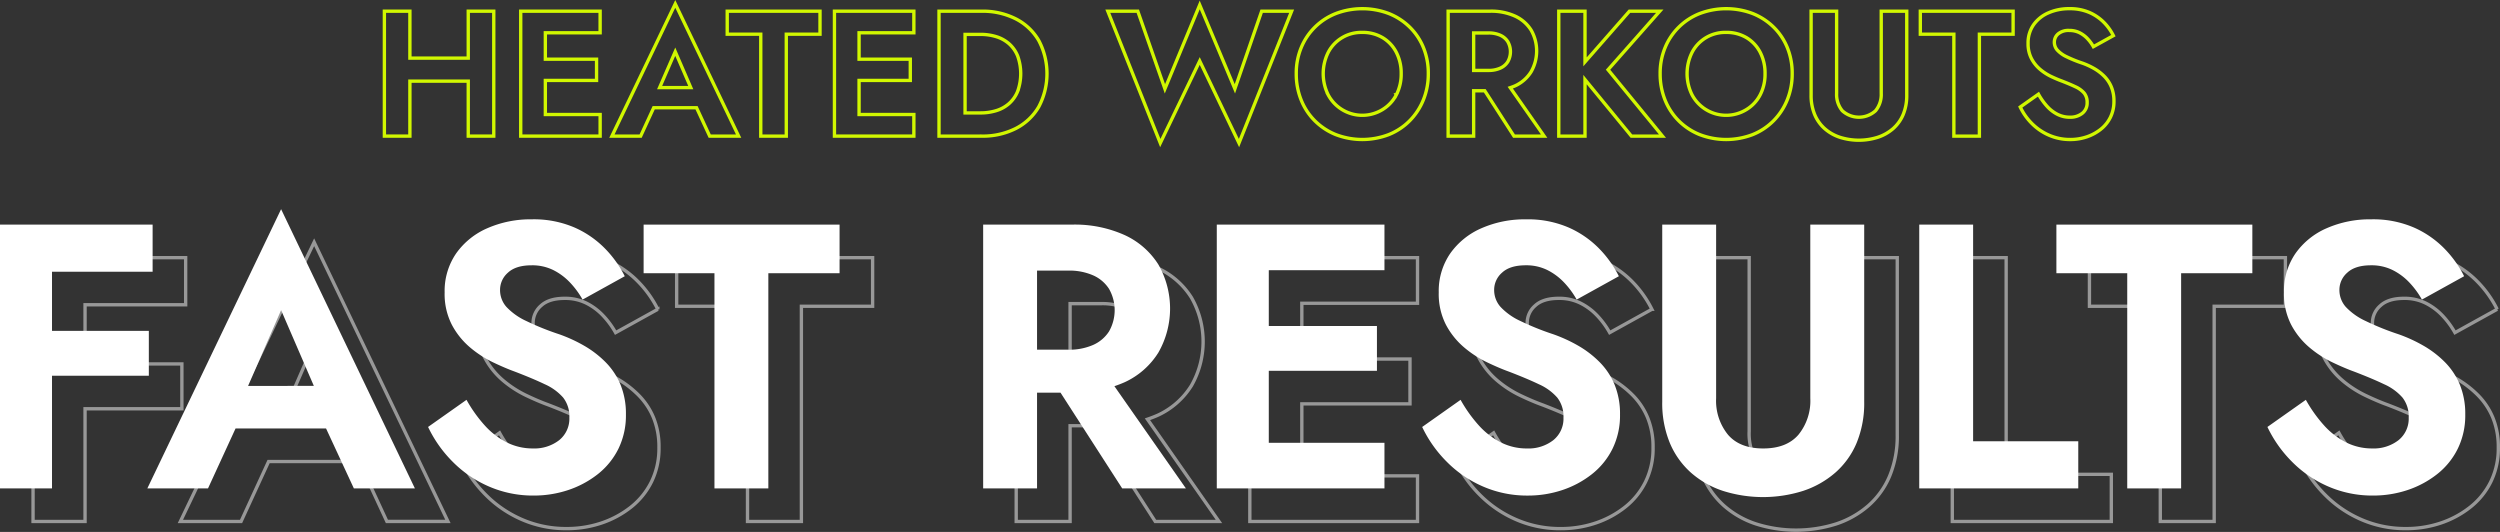
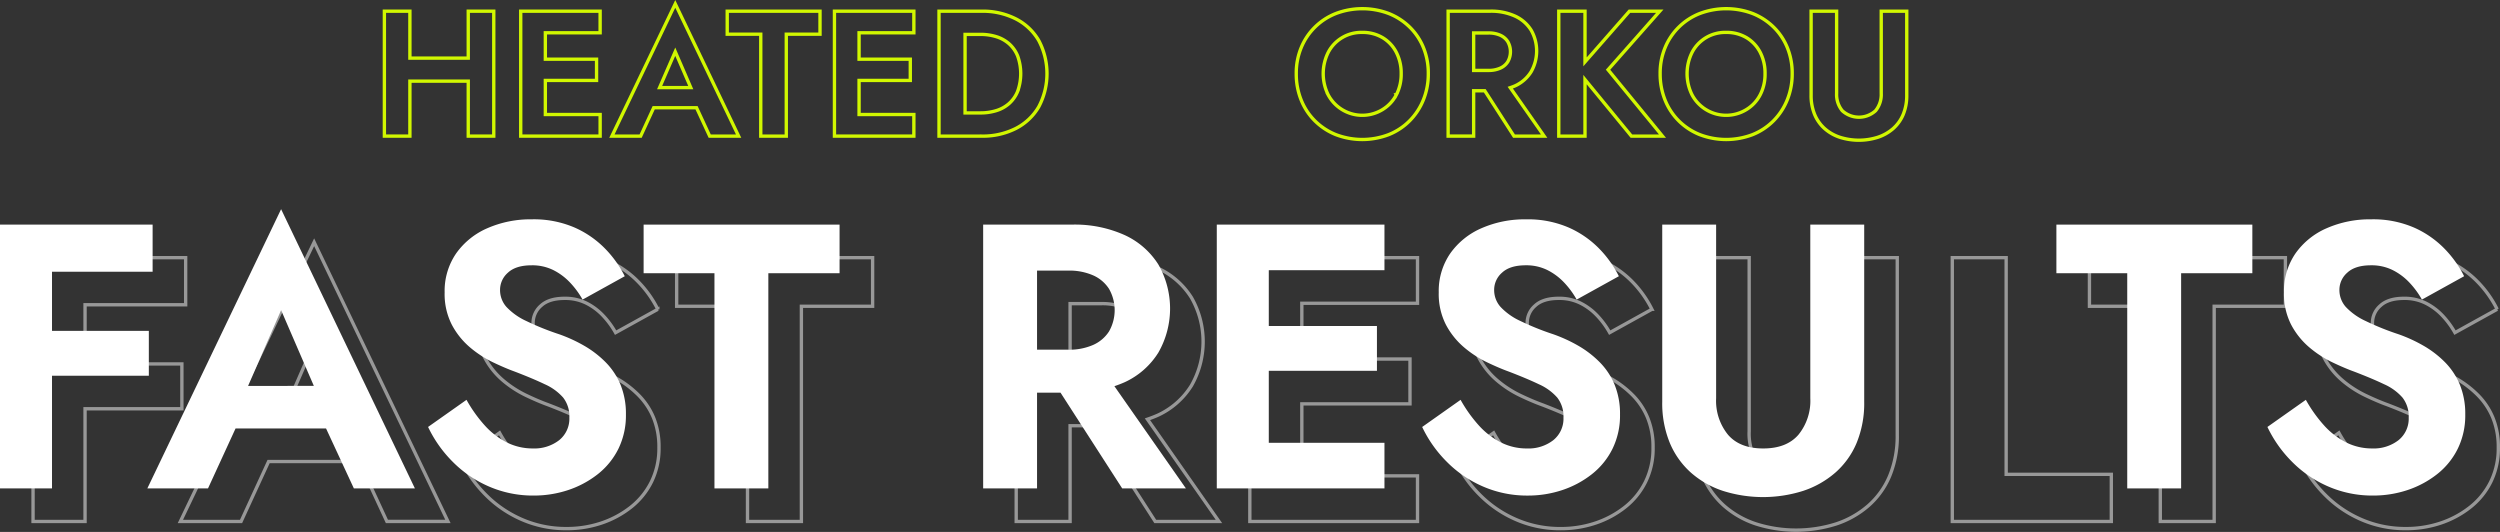
<svg xmlns="http://www.w3.org/2000/svg" width="746.5" height="158.841" viewBox="0 0 746.5 158.841">
  <rect x="0" y="0" width="746.5" height="158.841" fill="#333333" stroke="none" />
  <g id=":_Typo-Heated-Workouts-Fast-Results" data-name=": Typo-Heated-Workouts-Fast-Results" transform="translate(-263 -1756.569)">
    <g id="Group_264" data-name="Group 264" transform="translate(272.868 1828.893)" opacity="0.496">
      <path id="Path_4218" data-name="Path 4218" d="M610.8,184.959h21.154v64.254h16.091V184.959h21.267V170.444H610.8Z" transform="translate(-418.617 -165.83)" fill="none" stroke="#fff" stroke-width="1" />
      <path id="Path_4219" data-name="Path 4219" d="M503.3,215.565V202.174H474.386V184.509h30.045V170.444H458.858V249.21h15.528V215.565Z" transform="translate(-458.858 -165.83)" fill="none" stroke="#fff" stroke-width="1" />
      <path id="Path_4220" data-name="Path 4220" d="M733.269,217.482a23.293,23.293,0,0,0,10.015-8.834,26.481,26.481,0,0,0,0-26.274,23.4,23.4,0,0,0-10.015-8.777,36.241,36.241,0,0,0-15.866-3.151H690.959v78.766H707.05V220.632h7.015l18.413,28.584H751.5L730.15,218.695C731.2,218.334,732.248,217.938,733.269,217.482ZM707.05,184.176h9.339a17.694,17.694,0,0,1,7.37,1.406,10.8,10.8,0,0,1,4.782,4.047,12.81,12.81,0,0,1,0,12.714,10.821,10.821,0,0,1-4.782,4.047,17.713,17.713,0,0,1-7.37,1.407H707.05Z" transform="translate(-397.389 -165.833)" fill="none" stroke="#fff" stroke-width="1" />
      <path id="Path_4221" data-name="Path 4221" d="M493.642,250.176h18.116l8.223-17.891h27.024l8.3,17.887h18.226L533.583,166.8Zm49.717-30.606H523.726l9.859-22.618Z" transform="translate(-449.645 -166.796)" fill="none" stroke="#fff" stroke-width="1" />
      <path id="Path_4222" data-name="Path 4222" d="M612.858,211.789a30.194,30.194,0,0,0-6.414-4.895,44.944,44.944,0,0,0-7.37-3.376,80.464,80.464,0,0,1-9.9-3.994,18.99,18.99,0,0,1-5.851-4.164,7.56,7.56,0,0,1-1.912-5.12,6.785,6.785,0,0,1,2.363-5.12q2.364-2.2,7.083-2.194a14.141,14.141,0,0,1,6.415,1.406,17.925,17.925,0,0,1,5.006,3.714,25.4,25.4,0,0,1,3.77,5.12l12.6-6.977a32.564,32.564,0,0,0-5.684-8.046,29.23,29.23,0,0,0-9.114-6.414,30.649,30.649,0,0,0-12.995-2.53,31.991,31.991,0,0,0-13.221,2.645,22.192,22.192,0,0,0-9.341,7.54,19.774,19.774,0,0,0-3.431,11.647A20.151,20.151,0,0,0,567,200.65a22.866,22.866,0,0,0,5.4,6.752,32.243,32.243,0,0,0,6.921,4.5q3.656,1.744,6.468,2.757,5.289,2.022,8.946,3.769a15.869,15.869,0,0,1,5.515,3.994,9.077,9.077,0,0,1,1.855,5.964,8.244,8.244,0,0,1-3.036,6.752,12.08,12.08,0,0,1-7.875,2.475,17.127,17.127,0,0,1-7.763-1.8,22.642,22.642,0,0,1-6.578-5.059,41.667,41.667,0,0,1-5.46-7.659l-11.477,8.1a37.443,37.443,0,0,0,7.2,10.245,34.491,34.491,0,0,0,10.859,7.483,32.946,32.946,0,0,0,13.446,2.757,32.345,32.345,0,0,0,10.3-1.632,29.078,29.078,0,0,0,8.835-4.725,22.135,22.135,0,0,0,6.189-7.6,22.59,22.59,0,0,0,2.249-10.245,22.909,22.909,0,0,0-1.632-8.946A20.856,20.856,0,0,0,612.858,211.789Z" transform="translate(-432.094 -166.162)" fill="none" stroke="#fff" stroke-width="1" />
      <path id="Path_4223" data-name="Path 4223" d="M756.467,170.444H746.115V249.21h50.068V235.594h-34.54V214.1h32.295V200.712H761.643V184.059h34.54V170.444H756.467Z" transform="translate(-382.783 -165.83)" fill="none" stroke="#fff" stroke-width="1" />
      <path id="Path_4224" data-name="Path 4224" d="M1051.591,218.54a20.863,20.863,0,0,0-4.5-6.752,30.189,30.189,0,0,0-6.414-4.895,44.933,44.933,0,0,0-7.37-3.376,80.466,80.466,0,0,1-9.9-3.994,18.991,18.991,0,0,1-5.851-4.164,7.56,7.56,0,0,1-1.912-5.12,6.786,6.786,0,0,1,2.363-5.12q2.364-2.2,7.083-2.194a14.132,14.132,0,0,1,6.414,1.406,17.911,17.911,0,0,1,5.008,3.714,25.391,25.391,0,0,1,3.769,5.12l12.6-6.977a32.524,32.524,0,0,0-5.683-8.046,29.243,29.243,0,0,0-9.115-6.414,30.651,30.651,0,0,0-13-2.53,32,32,0,0,0-13.221,2.645,22.189,22.189,0,0,0-9.339,7.54,19.765,19.765,0,0,0-3.432,11.647,20.153,20.153,0,0,0,2.138,9.62,22.85,22.85,0,0,0,5.4,6.752,32.231,32.231,0,0,0,6.92,4.5q3.658,1.744,6.47,2.757,5.289,2.022,8.946,3.769a15.852,15.852,0,0,1,5.513,3.994,9.073,9.073,0,0,1,1.857,5.964,8.245,8.245,0,0,1-3.036,6.752,12.082,12.082,0,0,1-7.876,2.475,17.14,17.14,0,0,1-7.765-1.8,22.653,22.653,0,0,1-6.577-5.059,41.6,41.6,0,0,1-5.459-7.659l-11.477,8.1a37.416,37.416,0,0,0,7.2,10.245,34.478,34.478,0,0,0,10.859,7.483,32.946,32.946,0,0,0,13.446,2.757,32.359,32.359,0,0,0,10.3-1.632,29.077,29.077,0,0,0,8.832-4.725,22.107,22.107,0,0,0,6.189-7.6,22.587,22.587,0,0,0,2.251-10.245A22.931,22.931,0,0,0,1051.591,218.54Z" transform="translate(-317.096 -166.162)" fill="none" stroke="#fff" stroke-width="1" />
      <path id="Path_4225" data-name="Path 4225" d="M928.036,170.444l-16.086,0V249.21h47.486V235.145h-31.4Z" transform="translate(-338.864 -165.831)" fill="none" stroke="#fff" stroke-width="1" />
      <path id="Path_4226" data-name="Path 4226" d="M944.328,184.959h21.154v64.254h16.091V184.959h21.267V170.444H944.328Z" transform="translate(-330.289 -165.83)" fill="none" stroke="#fff" stroke-width="1" />
      <path id="Path_4227" data-name="Path 4227" d="M847.544,211.786a30.184,30.184,0,0,0-6.414-4.895,44.933,44.933,0,0,0-7.37-3.376,80.473,80.473,0,0,1-9.9-3.994,18.971,18.971,0,0,1-5.85-4.164,7.557,7.557,0,0,1-1.914-5.12,6.782,6.782,0,0,1,2.364-5.12q2.362-2.2,7.082-2.194a14.132,14.132,0,0,1,6.414,1.406,17.912,17.912,0,0,1,5.007,3.714,25.347,25.347,0,0,1,3.769,5.12l12.6-6.977a32.528,32.528,0,0,0-5.683-8.046,29.225,29.225,0,0,0-9.108-6.409,30.652,30.652,0,0,0-13-2.53,32,32,0,0,0-13.221,2.645,22.187,22.187,0,0,0-9.34,7.54,19.773,19.773,0,0,0-3.431,11.647,20.153,20.153,0,0,0,2.138,9.62,22.866,22.866,0,0,0,5.4,6.752,32.236,32.236,0,0,0,6.92,4.5q3.658,1.744,6.47,2.757,5.289,2.022,8.946,3.769a15.852,15.852,0,0,1,5.513,3.994,9.072,9.072,0,0,1,1.857,5.964,8.244,8.244,0,0,1-3.036,6.752,12.075,12.075,0,0,1-7.876,2.475,17.135,17.135,0,0,1-7.764-1.8,22.654,22.654,0,0,1-6.577-5.059,41.616,41.616,0,0,1-5.466-7.662L794.6,231.2a37.385,37.385,0,0,0,7.2,10.245,34.476,34.476,0,0,0,10.859,7.483,32.944,32.944,0,0,0,13.446,2.756,32.344,32.344,0,0,0,10.3-1.632,29.07,29.07,0,0,0,8.834-4.725,22.108,22.108,0,0,0,6.189-7.6,22.574,22.574,0,0,0,2.25-10.245,22.908,22.908,0,0,0-1.632-8.946A20.855,20.855,0,0,0,847.544,211.786Z" transform="translate(-369.941 -166.161)" fill="none" stroke="#fff" stroke-width="1" />
      <path id="Path_4228" data-name="Path 4228" d="M895.493,222.318a16.033,16.033,0,0,1-3.541,10.859q-3.54,4.106-10.521,4.107t-10.521-4.107a16.045,16.045,0,0,1-3.542-10.859V170.445l-16.091,0V223.33a31.154,31.154,0,0,0,2.25,12.269,24.605,24.605,0,0,0,6.3,8.889,27.359,27.359,0,0,0,9.565,5.458,39.606,39.606,0,0,0,23.967,0,27.942,27.942,0,0,0,9.62-5.458,24.276,24.276,0,0,0,6.357-8.889,31.108,31.108,0,0,0,2.25-12.269V170.445h-16.1Z" transform="translate(-354.934 -165.83)" fill="none" stroke="#fff" stroke-width="1" />
    </g>
    <g id="Group_265" data-name="Group 265" transform="translate(263 1819.025)">
      <path id="Path_4218-2" data-name="Path 4218" d="M610.8,184.959h21.154v64.254h16.091V184.959h21.267V170.444H610.8Z" transform="translate(-418.617 -165.83)" fill="#fff" />
      <path id="Path_4219-2" data-name="Path 4219" d="M503.3,215.565V202.174H474.386V184.509h30.045V170.444H458.858V249.21h15.528V215.565Z" transform="translate(-458.858 -165.83)" fill="#fff" />
      <path id="Path_4220-2" data-name="Path 4220" d="M733.269,217.482a23.293,23.293,0,0,0,10.015-8.834,26.481,26.481,0,0,0,0-26.274,23.4,23.4,0,0,0-10.015-8.777,36.241,36.241,0,0,0-15.866-3.151H690.959v78.766H707.05V220.632h7.015l18.413,28.584H751.5L730.15,218.695C731.2,218.334,732.248,217.938,733.269,217.482ZM707.05,184.176h9.339a17.694,17.694,0,0,1,7.37,1.406,10.8,10.8,0,0,1,4.782,4.047,12.81,12.81,0,0,1,0,12.714,10.821,10.821,0,0,1-4.782,4.047,17.713,17.713,0,0,1-7.37,1.407H707.05Z" transform="translate(-397.389 -165.833)" fill="#fff" />
      <path id="Path_4221-2" data-name="Path 4221" d="M493.642,250.176h18.116l8.223-17.891h27.024l8.3,17.887h18.226L533.583,166.8Zm49.717-30.606H523.726l9.859-22.618Z" transform="translate(-449.645 -166.796)" fill="#fff" />
      <path id="Path_4222-2" data-name="Path 4222" d="M612.858,211.789a30.194,30.194,0,0,0-6.414-4.895,44.944,44.944,0,0,0-7.37-3.376,80.464,80.464,0,0,1-9.9-3.994,18.99,18.99,0,0,1-5.851-4.164,7.56,7.56,0,0,1-1.912-5.12,6.785,6.785,0,0,1,2.363-5.12q2.364-2.2,7.083-2.194a14.141,14.141,0,0,1,6.415,1.406,17.925,17.925,0,0,1,5.006,3.714,25.4,25.4,0,0,1,3.77,5.12l12.6-6.977a32.564,32.564,0,0,0-5.684-8.046,29.23,29.23,0,0,0-9.114-6.414,30.649,30.649,0,0,0-12.995-2.53,31.991,31.991,0,0,0-13.221,2.645,22.192,22.192,0,0,0-9.341,7.54,19.774,19.774,0,0,0-3.431,11.647A20.151,20.151,0,0,0,567,200.65a22.866,22.866,0,0,0,5.4,6.752,32.243,32.243,0,0,0,6.921,4.5q3.656,1.744,6.468,2.757,5.289,2.022,8.946,3.769a15.869,15.869,0,0,1,5.515,3.994,9.077,9.077,0,0,1,1.855,5.964,8.244,8.244,0,0,1-3.036,6.752,12.08,12.08,0,0,1-7.875,2.475,17.127,17.127,0,0,1-7.763-1.8,22.642,22.642,0,0,1-6.578-5.059,41.667,41.667,0,0,1-5.46-7.659l-11.477,8.1a37.443,37.443,0,0,0,7.2,10.245,34.491,34.491,0,0,0,10.859,7.483,32.946,32.946,0,0,0,13.446,2.757,32.345,32.345,0,0,0,10.3-1.632,29.078,29.078,0,0,0,8.835-4.725,22.135,22.135,0,0,0,6.189-7.6,22.59,22.59,0,0,0,2.249-10.245,22.909,22.909,0,0,0-1.632-8.946A20.856,20.856,0,0,0,612.858,211.789Z" transform="translate(-432.094 -166.162)" fill="#fff" />
      <path id="Path_4223-2" data-name="Path 4223" d="M756.467,170.444H746.115V249.21h50.068V235.594h-34.54V214.1h32.295V200.712H761.643V184.059h34.54V170.444H756.467Z" transform="translate(-382.783 -165.83)" fill="#fff" />
      <path id="Path_4224-2" data-name="Path 4224" d="M1051.591,218.54a20.863,20.863,0,0,0-4.5-6.752,30.189,30.189,0,0,0-6.414-4.895,44.933,44.933,0,0,0-7.37-3.376,80.466,80.466,0,0,1-9.9-3.994,18.991,18.991,0,0,1-5.851-4.164,7.56,7.56,0,0,1-1.912-5.12,6.786,6.786,0,0,1,2.363-5.12q2.364-2.2,7.083-2.194a14.132,14.132,0,0,1,6.414,1.406,17.911,17.911,0,0,1,5.008,3.714,25.391,25.391,0,0,1,3.769,5.12l12.6-6.977a32.524,32.524,0,0,0-5.683-8.046,29.243,29.243,0,0,0-9.115-6.414,30.651,30.651,0,0,0-13-2.53,32,32,0,0,0-13.221,2.645,22.189,22.189,0,0,0-9.339,7.54,19.765,19.765,0,0,0-3.432,11.647,20.153,20.153,0,0,0,2.138,9.62,22.85,22.85,0,0,0,5.4,6.752,32.231,32.231,0,0,0,6.92,4.5q3.658,1.744,6.47,2.757,5.289,2.022,8.946,3.769a15.852,15.852,0,0,1,5.513,3.994,9.073,9.073,0,0,1,1.857,5.964,8.245,8.245,0,0,1-3.036,6.752,12.082,12.082,0,0,1-7.876,2.475,17.14,17.14,0,0,1-7.765-1.8,22.653,22.653,0,0,1-6.577-5.059,41.6,41.6,0,0,1-5.459-7.659l-11.477,8.1a37.416,37.416,0,0,0,7.2,10.245,34.478,34.478,0,0,0,10.859,7.483,32.946,32.946,0,0,0,13.446,2.757,32.359,32.359,0,0,0,10.3-1.632,29.077,29.077,0,0,0,8.832-4.725,22.107,22.107,0,0,0,6.189-7.6,22.587,22.587,0,0,0,2.251-10.245A22.931,22.931,0,0,0,1051.591,218.54Z" transform="translate(-317.096 -166.162)" fill="#fff" />
-       <path id="Path_4225-2" data-name="Path 4225" d="M928.036,170.444l-16.086,0V249.21h47.486V235.145h-31.4Z" transform="translate(-338.864 -165.831)" fill="#fff" />
      <path id="Path_4226-2" data-name="Path 4226" d="M944.328,184.959h21.154v64.254h16.091V184.959h21.267V170.444H944.328Z" transform="translate(-330.289 -165.83)" fill="#fff" />
      <path id="Path_4227-2" data-name="Path 4227" d="M847.544,211.786a30.184,30.184,0,0,0-6.414-4.895,44.933,44.933,0,0,0-7.37-3.376,80.473,80.473,0,0,1-9.9-3.994,18.971,18.971,0,0,1-5.85-4.164,7.557,7.557,0,0,1-1.914-5.12,6.782,6.782,0,0,1,2.364-5.12q2.362-2.2,7.082-2.194a14.132,14.132,0,0,1,6.414,1.406,17.912,17.912,0,0,1,5.007,3.714,25.347,25.347,0,0,1,3.769,5.12l12.6-6.977a32.528,32.528,0,0,0-5.683-8.046,29.225,29.225,0,0,0-9.108-6.409,30.652,30.652,0,0,0-13-2.53,32,32,0,0,0-13.221,2.645,22.187,22.187,0,0,0-9.34,7.54,19.773,19.773,0,0,0-3.431,11.647,20.153,20.153,0,0,0,2.138,9.62,22.866,22.866,0,0,0,5.4,6.752,32.236,32.236,0,0,0,6.92,4.5q3.658,1.744,6.47,2.757,5.289,2.022,8.946,3.769a15.852,15.852,0,0,1,5.513,3.994,9.072,9.072,0,0,1,1.857,5.964,8.244,8.244,0,0,1-3.036,6.752,12.075,12.075,0,0,1-7.876,2.475,17.135,17.135,0,0,1-7.764-1.8,22.654,22.654,0,0,1-6.577-5.059,41.616,41.616,0,0,1-5.466-7.662L794.6,231.2a37.385,37.385,0,0,0,7.2,10.245,34.476,34.476,0,0,0,10.859,7.483,32.944,32.944,0,0,0,13.446,2.756,32.344,32.344,0,0,0,10.3-1.632,29.07,29.07,0,0,0,8.834-4.725,22.108,22.108,0,0,0,6.189-7.6,22.574,22.574,0,0,0,2.25-10.245,22.908,22.908,0,0,0-1.632-8.946A20.855,20.855,0,0,0,847.544,211.786Z" transform="translate(-369.941 -166.161)" fill="#fff" />
      <path id="Path_4228-2" data-name="Path 4228" d="M895.493,222.318a16.033,16.033,0,0,1-3.541,10.859q-3.54,4.106-10.521,4.107t-10.521-4.107a16.045,16.045,0,0,1-3.542-10.859V170.445l-16.091,0V223.33a31.154,31.154,0,0,0,2.25,12.269,24.605,24.605,0,0,0,6.3,8.889,27.359,27.359,0,0,0,9.565,5.458,39.606,39.606,0,0,0,23.967,0,27.942,27.942,0,0,0,9.62-5.458,24.276,24.276,0,0,0,6.357-8.889,31.108,31.108,0,0,0,2.25-12.269V170.445h-16.1Z" transform="translate(-354.934 -165.83)" fill="#fff" />
    </g>
    <g id="Group_266" data-name="Group 266" transform="translate(377.776 1757.726)">
      <path id="Path_4229" data-name="Path 4229" d="M678.93,383.9a21.9,21.9,0,0,0-10.262-2.291H655.99v37.3h12.682a21.879,21.879,0,0,0,10.262-2.291,16.712,16.712,0,0,0,6.847-6.474,21.175,21.175,0,0,0,0-19.769A16.724,16.724,0,0,0,678.93,383.9Zm.53,21.662a9.793,9.793,0,0,1-2.584,3.651,10.362,10.362,0,0,1-3.837,2.1,15.779,15.779,0,0,1-4.638.666H663.77V388.533H668.4a15.842,15.842,0,0,1,4.638.666,10.39,10.39,0,0,1,3.837,2.1,9.8,9.8,0,0,1,2.584,3.651,15.539,15.539,0,0,1,0,10.6Z" transform="translate(-490.378 -379.421)" fill="none" stroke="#d1f700" stroke-width="1" />
      <path id="Path_4230" data-name="Path 4230" d="M629.248,381.606h-4.9v37.3h23.712v-6.448H631.7V402.281h15.295V395.94H631.7v-7.886h16.36v-6.448h-18.81Z" transform="translate(-489.959 -379.421)" fill="none" stroke="#d1f700" stroke-width="1" />
      <path id="Path_4231" data-name="Path 4231" d="M557.008,418.877h8.579l3.9-8.472h12.794l3.927,8.472h8.632l-18.916-39.485Zm23.546-14.492h-9.3l4.668-10.712Z" transform="translate(-489.069 -379.392)" fill="none" stroke="#d1f700" stroke-width="1" />
      <path id="Path_4232" data-name="Path 4232" d="M513.2,395.619H495.778V381.606h-7.62v37.3h7.62V402.494H513.2v16.412h7.62v-37.3H513.2Z" transform="translate(-488.158 -379.421)" fill="none" stroke="#d1f700" stroke-width="1" />
      <path id="Path_4233" data-name="Path 4233" d="M534.316,381.606h-4.9v37.3h23.712v-6.448H536.767V402.281H552.06V395.94H536.767v-7.886h16.359v-6.448h-18.81Z" transform="translate(-488.704 -379.421)" fill="none" stroke="#d1f700" stroke-width="1" />
      <path id="Path_4234" data-name="Path 4234" d="M591.9,388.48h10.018v30.426h7.62V388.48h10.071v-6.874H591.9Z" transform="translate(-489.53 -379.421)" fill="none" stroke="#d1f700" stroke-width="1" />
      <path id="Path_4235" data-name="Path 4235" d="M940.827,406.171a7.594,7.594,0,0,1-1.677,5.142,7.352,7.352,0,0,1-9.966,0,7.594,7.594,0,0,1-1.677-5.142V381.606h-7.618V406.65a14.721,14.721,0,0,0,1.066,5.808,11.638,11.638,0,0,0,2.984,4.21,12.92,12.92,0,0,0,4.529,2.584,18.747,18.747,0,0,0,11.348,0,13.221,13.221,0,0,0,4.556-2.584,11.492,11.492,0,0,0,3.011-4.21,14.742,14.742,0,0,0,1.066-5.808V381.606h-7.62Z" transform="translate(-493.869 -379.421)" fill="none" stroke="#d1f700" stroke-width="1" />
-       <path id="Path_4236" data-name="Path 4236" d="M952.936,388.48h10.018v30.426h7.62V388.48h10.071v-6.874H952.936Z" transform="translate(-494.306 -379.421)" fill="none" stroke="#d1f700" stroke-width="1" />
-       <path id="Path_4237" data-name="Path 4237" d="M1010.378,404.218a9.888,9.888,0,0,0-2.131-3.2,14.375,14.375,0,0,0-3.037-2.318,21.4,21.4,0,0,0-3.49-1.6,37.845,37.845,0,0,1-4.689-1.891,8.959,8.959,0,0,1-2.771-1.974,3.573,3.573,0,0,1-.906-2.424,3.214,3.214,0,0,1,1.119-2.424,4.784,4.784,0,0,1,3.355-1.039,6.709,6.709,0,0,1,3.037.666,8.509,8.509,0,0,1,2.368,1.758,12.071,12.071,0,0,1,1.785,2.424l5.968-3.3a15.464,15.464,0,0,0-2.691-3.81,13.871,13.871,0,0,0-4.316-3.037,14.527,14.527,0,0,0-6.154-1.2,15.175,15.175,0,0,0-6.261,1.252,10.518,10.518,0,0,0-4.423,3.57,9.36,9.36,0,0,0-1.625,5.515,9.532,9.532,0,0,0,1.012,4.556,10.8,10.8,0,0,0,2.558,3.2,15.219,15.219,0,0,0,3.277,2.131q1.732.826,3.059,1.306,2.5.959,4.236,1.785a7.542,7.542,0,0,1,2.611,1.892,4.3,4.3,0,0,1,.879,2.824,3.9,3.9,0,0,1-1.439,3.2,5.715,5.715,0,0,1-3.73,1.172,8.1,8.1,0,0,1-3.677-.853,10.708,10.708,0,0,1-3.117-2.4,19.622,19.622,0,0,1-2.574-3.624l-5.435,3.839a17.7,17.7,0,0,0,3.41,4.849,16.3,16.3,0,0,0,5.142,3.543,15.57,15.57,0,0,0,6.368,1.306,15.3,15.3,0,0,0,4.876-.773,13.731,13.731,0,0,0,4.183-2.238,10.464,10.464,0,0,0,2.931-3.6,10.7,10.7,0,0,0,1.066-4.849A10.862,10.862,0,0,0,1010.378,404.218Z" transform="translate(-494.706 -379.411)" fill="none" stroke="#d1f700" stroke-width="1" />
-       <path id="Path_4238" data-name="Path 4238" d="M745.013,404.761l-10.5-25.044-10.391,25.044-8.1-23.179h-8.952L722.74,420.96l11.776-24.511,11.723,24.511,15.722-39.378h-8.952Z" transform="translate(-491.054 -379.396)" fill="none" stroke="#d1f700" stroke-width="1" />
      <path id="Path_4239" data-name="Path 4239" d="M908.014,386.285a18.854,18.854,0,0,0-6.261-4.023,22.357,22.357,0,0,0-15.639,0A18.456,18.456,0,0,0,875.7,392.44a19.92,19.92,0,0,0-1.492,7.806,20.815,20.815,0,0,0,1.439,7.806,18.406,18.406,0,0,0,4.1,6.261,18.752,18.752,0,0,0,6.261,4.13,22.1,22.1,0,0,0,15.826,0,18.47,18.47,0,0,0,6.234-4.13,18.951,18.951,0,0,0,4.1-6.261,20.488,20.488,0,0,0,1.465-7.806,20.24,20.24,0,0,0-1.465-7.806A18.143,18.143,0,0,0,908.014,386.285Zm-3.947,20.3a11.105,11.105,0,0,1-4.076,4.369,11.544,11.544,0,0,1-15.892-3.745q-.189-.306-.36-.625a14.237,14.237,0,0,1,0-12.682,11.114,11.114,0,0,1,10.178-5.968,11.513,11.513,0,0,1,6.128,1.6,10.928,10.928,0,0,1,4.046,4.369,13.566,13.566,0,0,1,1.439,6.341A13.361,13.361,0,0,1,904.067,406.587Z" transform="translate(-493.264 -379.411)" fill="none" stroke="#d1f700" stroke-width="1" />
      <path id="Path_4240" data-name="Path 4240" d="M797.908,386.285a18.854,18.854,0,0,0-6.261-4.023,22.357,22.357,0,0,0-15.639,0A18.456,18.456,0,0,0,765.59,392.44a19.919,19.919,0,0,0-1.493,7.806h0a20.813,20.813,0,0,0,1.439,7.806,18.419,18.419,0,0,0,4.1,6.261,18.752,18.752,0,0,0,6.261,4.13,22.1,22.1,0,0,0,15.826,0,18.47,18.47,0,0,0,6.234-4.13,18.951,18.951,0,0,0,4.1-6.261,20.489,20.489,0,0,0,1.465-7.806,20.24,20.24,0,0,0-1.465-7.806A18.143,18.143,0,0,0,797.908,386.285Zm-3.947,20.3a11.106,11.106,0,0,1-4.076,4.369,11.544,11.544,0,0,1-15.892-3.745q-.189-.306-.36-.625a14.238,14.238,0,0,1,0-12.682,11.114,11.114,0,0,1,10.178-5.968,11.513,11.513,0,0,1,6.128,1.6,10.92,10.92,0,0,1,4.046,4.369,13.566,13.566,0,0,1,1.439,6.341A13.362,13.362,0,0,1,793.961,406.587Z" transform="translate(-491.808 -379.411)" fill="none" stroke="#d1f700" stroke-width="1" />
      <path id="Path_4241" data-name="Path 4241" d="M873.693,381.606h-9.06l-13.268,15.133V381.606h-7.833v37.3h7.833V402.03l13.854,16.877h9.276l-16.252-19.822Z" transform="translate(-492.859 -379.421)" fill="none" stroke="#d1f700" stroke-width="1" />
      <path id="Path_4242" data-name="Path 4242" d="M830.089,403.877a11.027,11.027,0,0,0,4.742-4.183,12.541,12.541,0,0,0,0-12.442,11.1,11.1,0,0,0-4.742-4.156,17.182,17.182,0,0,0-7.513-1.492H814.69v0h-4.638v37.3h7.62V405.369h3.32l8.722,13.537h9.005l-10.113-14.462C829.107,404.273,829.6,404.094,830.089,403.877Zm-12.417-15.771H822.1a8.389,8.389,0,0,1,3.49.666,5.127,5.127,0,0,1,2.27,1.918,6.071,6.071,0,0,1,0,6.019,5.12,5.12,0,0,1-2.27,1.918,8.357,8.357,0,0,1-3.49.666h-4.425Z" transform="translate(-492.416 -379.421)" fill="none" stroke="#d1f700" stroke-width="1" />
    </g>
  </g>
</svg>